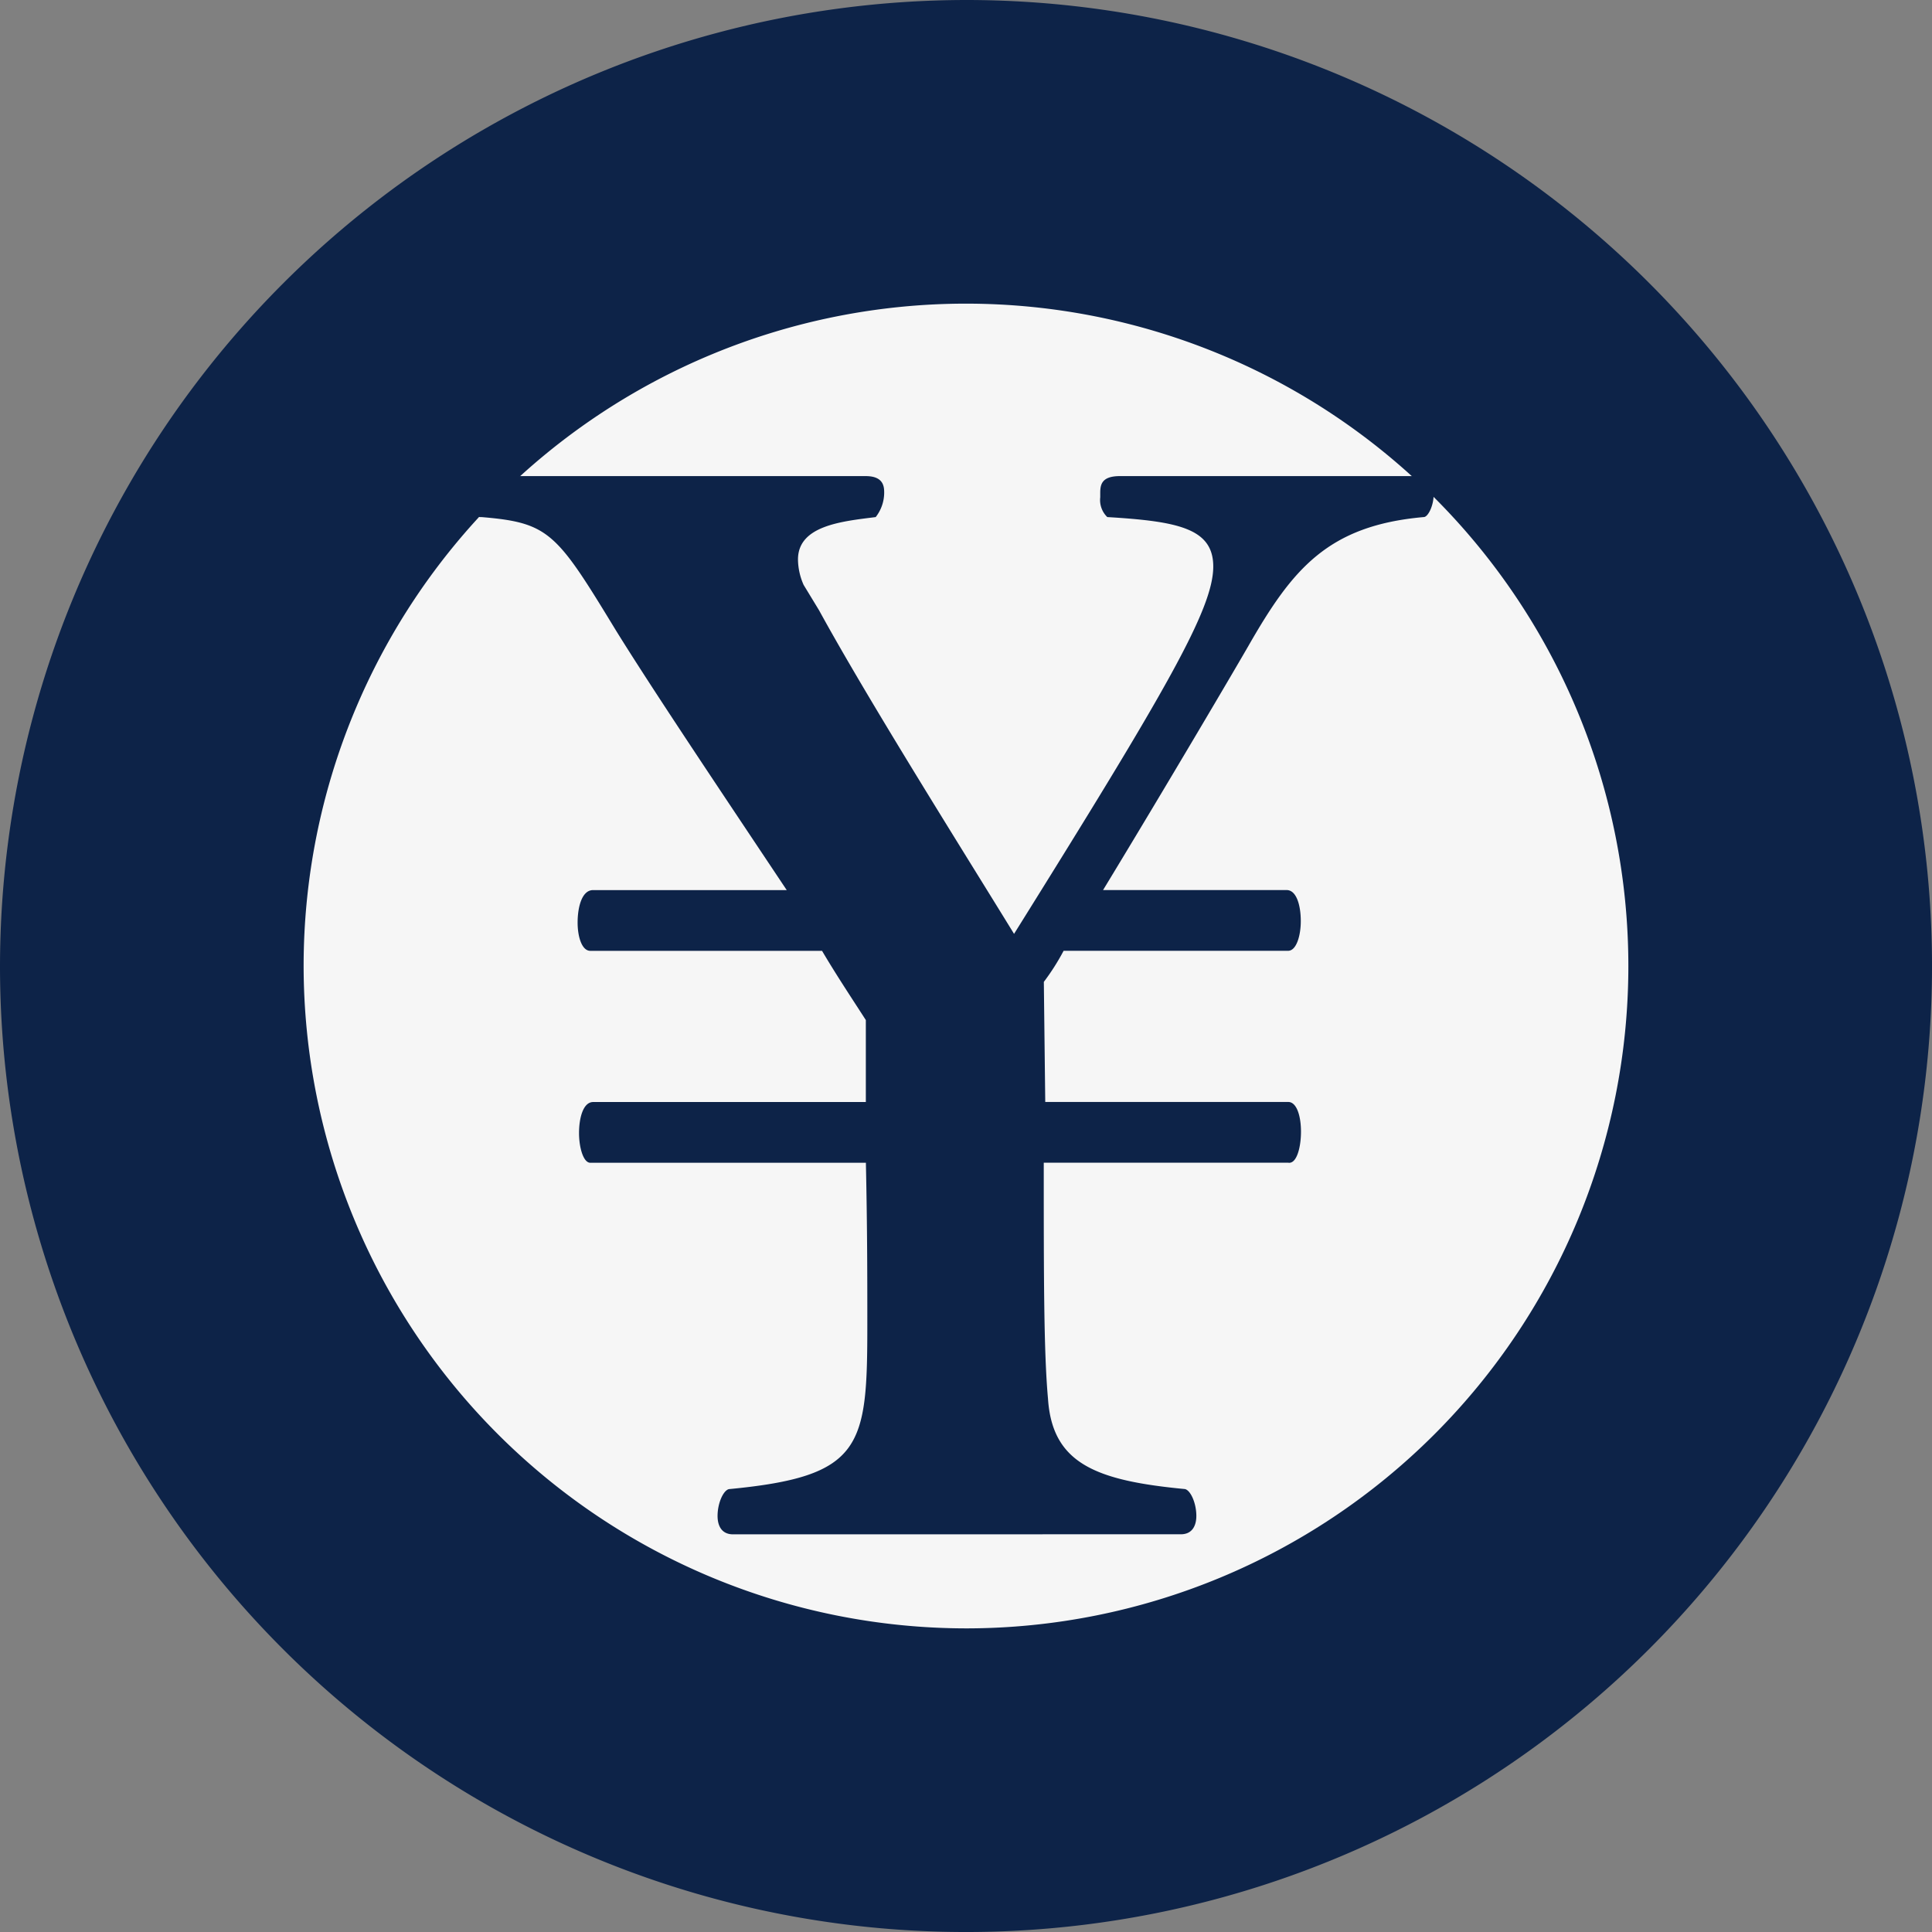
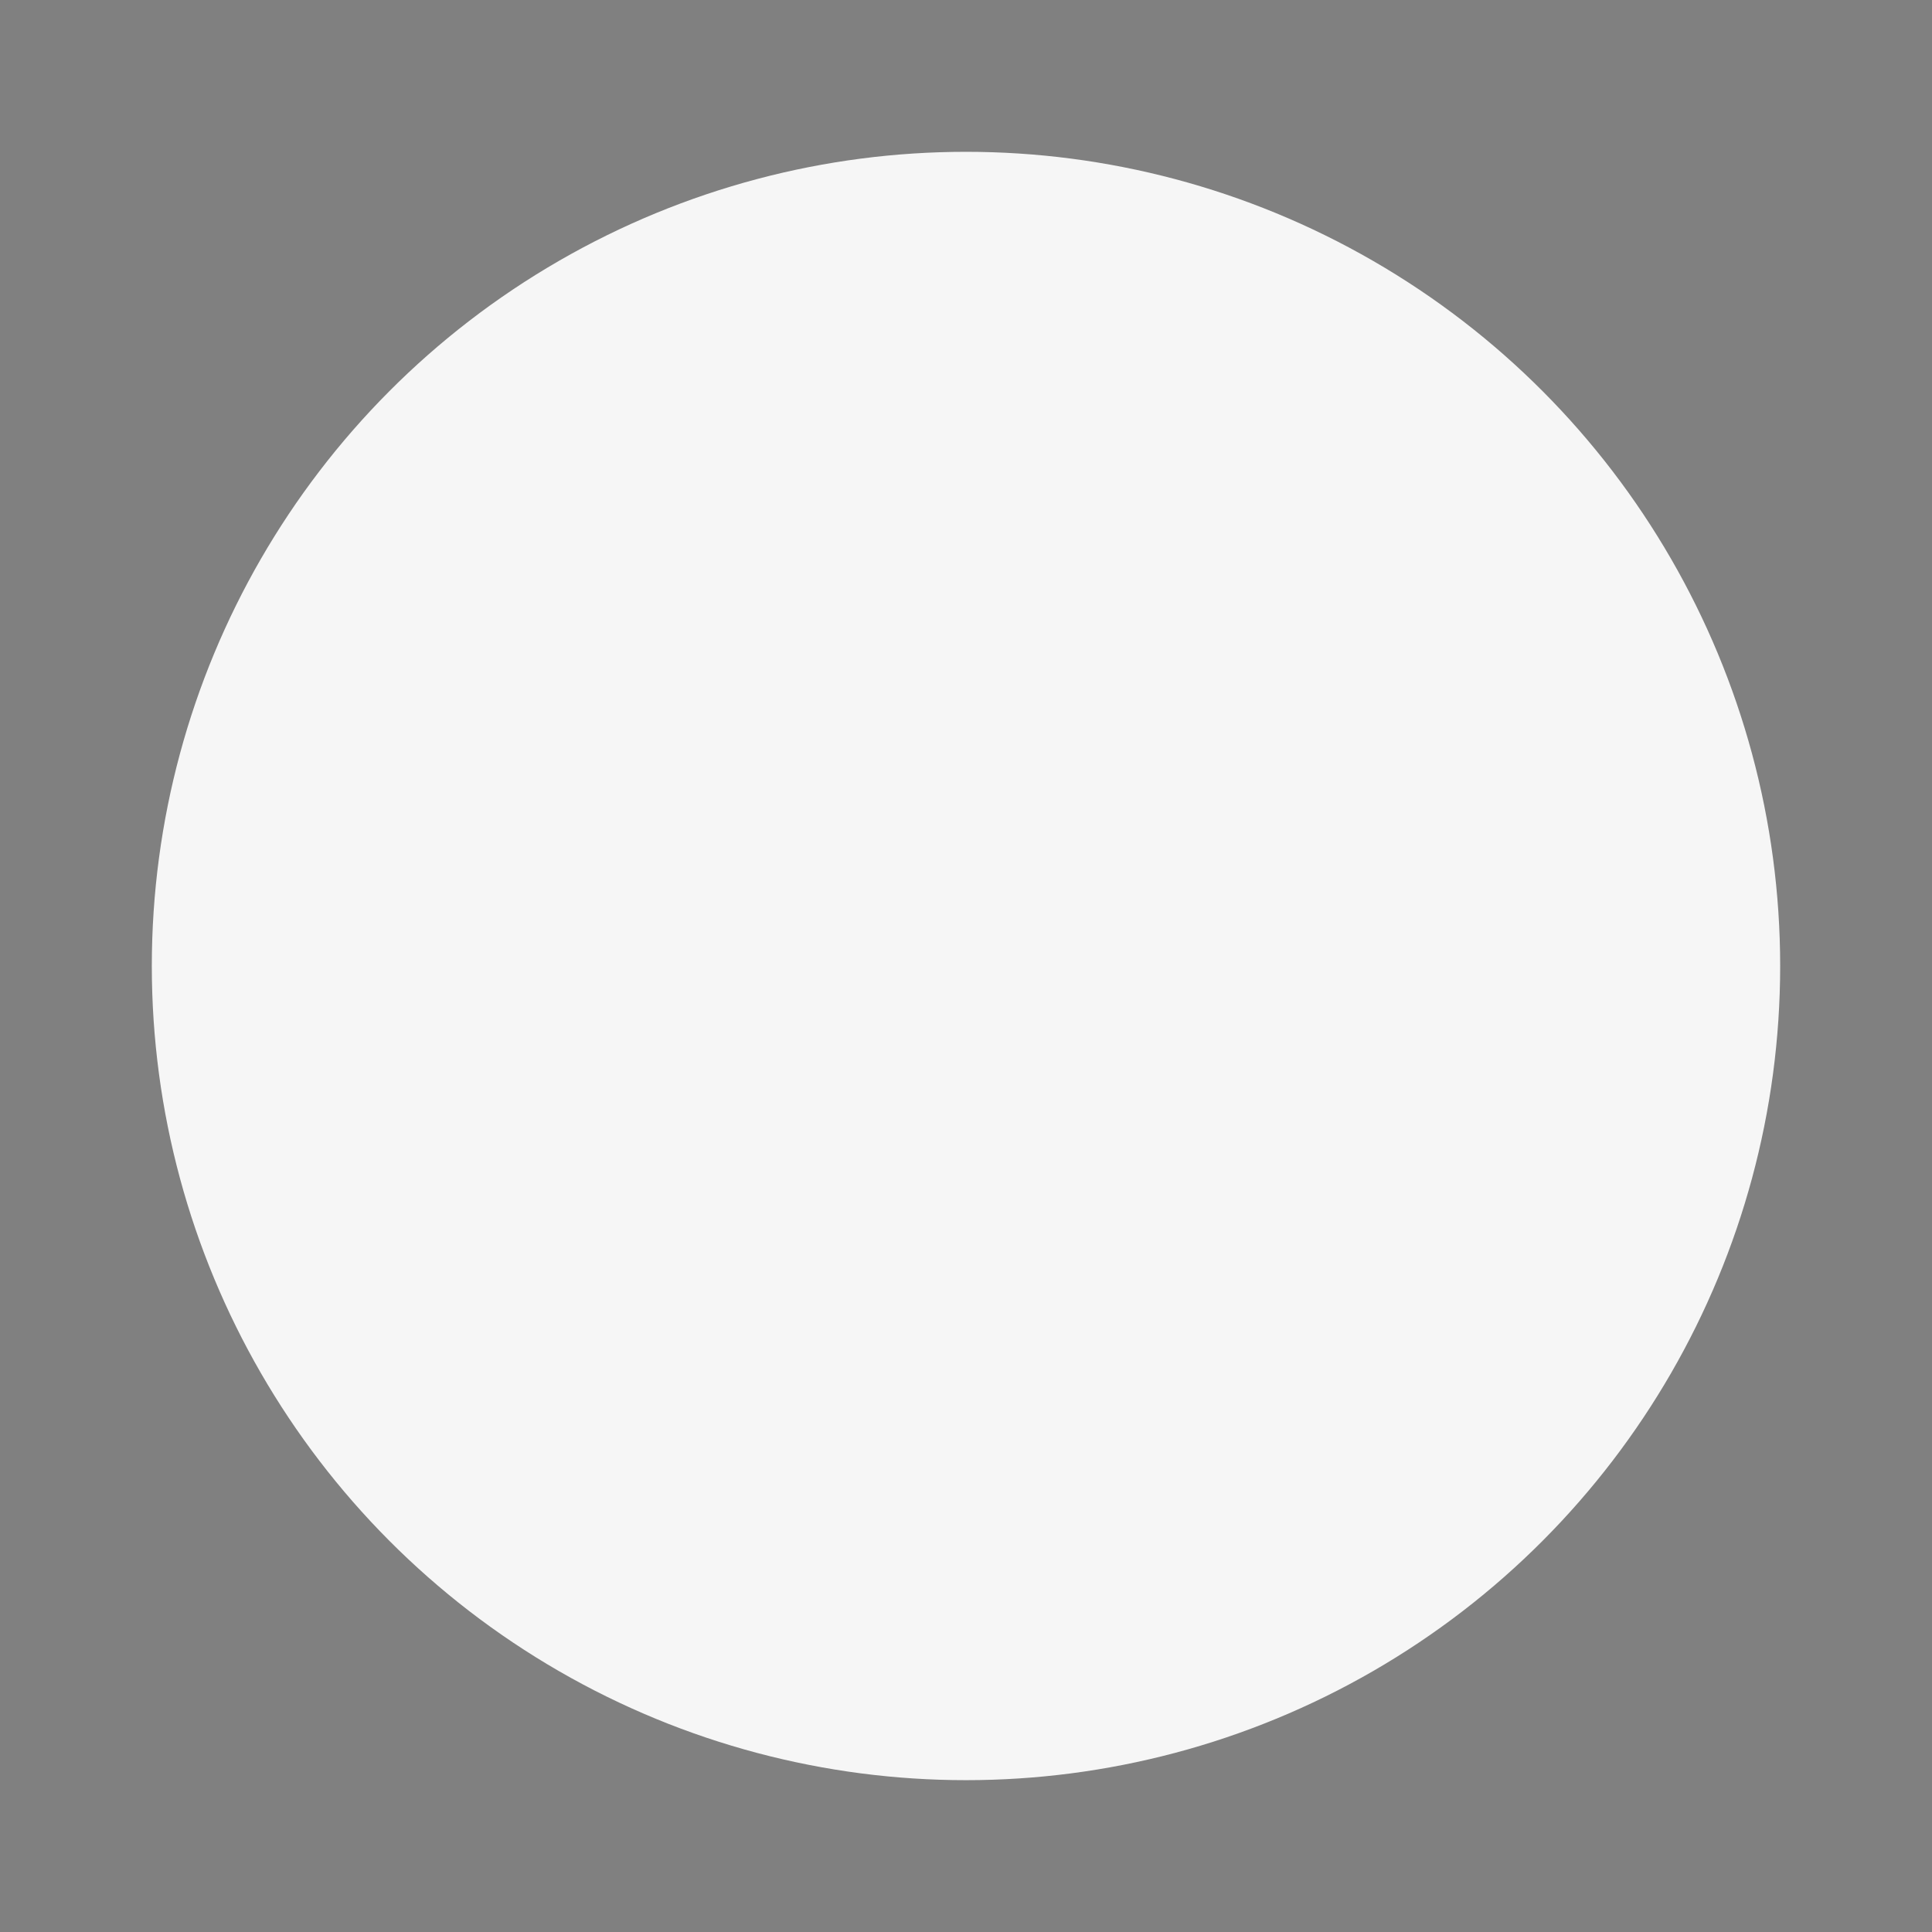
<svg xmlns="http://www.w3.org/2000/svg" width="99.965" height="99.966" viewBox="0 0 99.965 99.966">
  <rect x="0" y="0" width="99.965" height="99.966" fill="#808080" stroke="none" />
  <g id="グループ_32" data-name="グループ 32" transform="translate(7.855 7.855)">
    <ellipse id="楕円形_3" data-name="楕円形 3" cx="42.127" cy="42.127" rx="42.127" ry="42.127" transform="translate(0 0)" fill="#f6f6f6" />
-     <path id="楕円形_3_-_アウトライン" data-name="楕円形 3 - アウトライン" d="M42.127-7.855A49.983,49.983,0,1,1-7.855,42.127,50.039,50.039,0,0,1,42.127-7.855Zm0,84.255A34.272,34.272,0,1,0,7.855,42.127,34.311,34.311,0,0,0,42.127,76.4Z" transform="translate(0 0)" fill="#0d2348" />
    <g id="グループ_31" data-name="グループ 31" transform="translate(16.549 16.78)">
-       <path id="パス_15" data-name="パス 15" d="M400.622,467.742c-.585,0-.8-.439-.8-.95,0-.658.293-1.316.585-1.389,6.945-.658,7.164-2.193,7.164-8.552,0-2.193,0-4.9-.073-8.261v-.073H393.239c-.365,0-.585-.8-.585-1.535,0-.8.22-1.608.731-1.608h14.109v-4.24c-.658-1.024-1.535-2.34-2.266-3.583H393.239c-.439,0-.658-.731-.658-1.462,0-.8.22-1.681.8-1.681H403.4c-3.363-5.044-6.945-10.38-8.846-13.451-3.07-5.045-3.436-5.556-6.945-5.849h-.073c-.219,0-.439-.585-.439-1.17,0-.512.22-.95.731-.95h19.664c.951,0,.951.585.951.877a2.061,2.061,0,0,1-.439,1.243c-1.754.22-4.021.439-4.021,2.193a3.323,3.323,0,0,0,.292,1.316l.8,1.316c2.559,4.679,7.53,12.574,10.088,16.74,7.895-12.646,10.307-16.813,10.307-19.007,0-1.974-1.828-2.339-5.483-2.559a1.226,1.226,0,0,1-.365-1.023v-.22c0-.439.073-.877,1.023-.877h15.571c.439,0,.658.22.658.95,0,.585-.293,1.17-.512,1.17-4.971.439-6.8,2.7-9.065,6.652-.585,1.023-4.24,7.237-7.529,12.647h9.5c.511,0,.731.8.731,1.608,0,.731-.22,1.535-.658,1.535H417.727a11.925,11.925,0,0,1-1.023,1.608l.073,6.214h12.574c.438,0,.658.731.658,1.535s-.22,1.681-.658,1.608H416.7v.073c0,5.775,0,9.723.219,12.135.22,3.363,2.485,4.24,7.091,4.678.293.074.585.732.585,1.389,0,.512-.219.95-.8.95Z" transform="translate(-387.098 -412.988)" fill="#0d2348" />
-     </g>
+       </g>
  </g>
</svg>